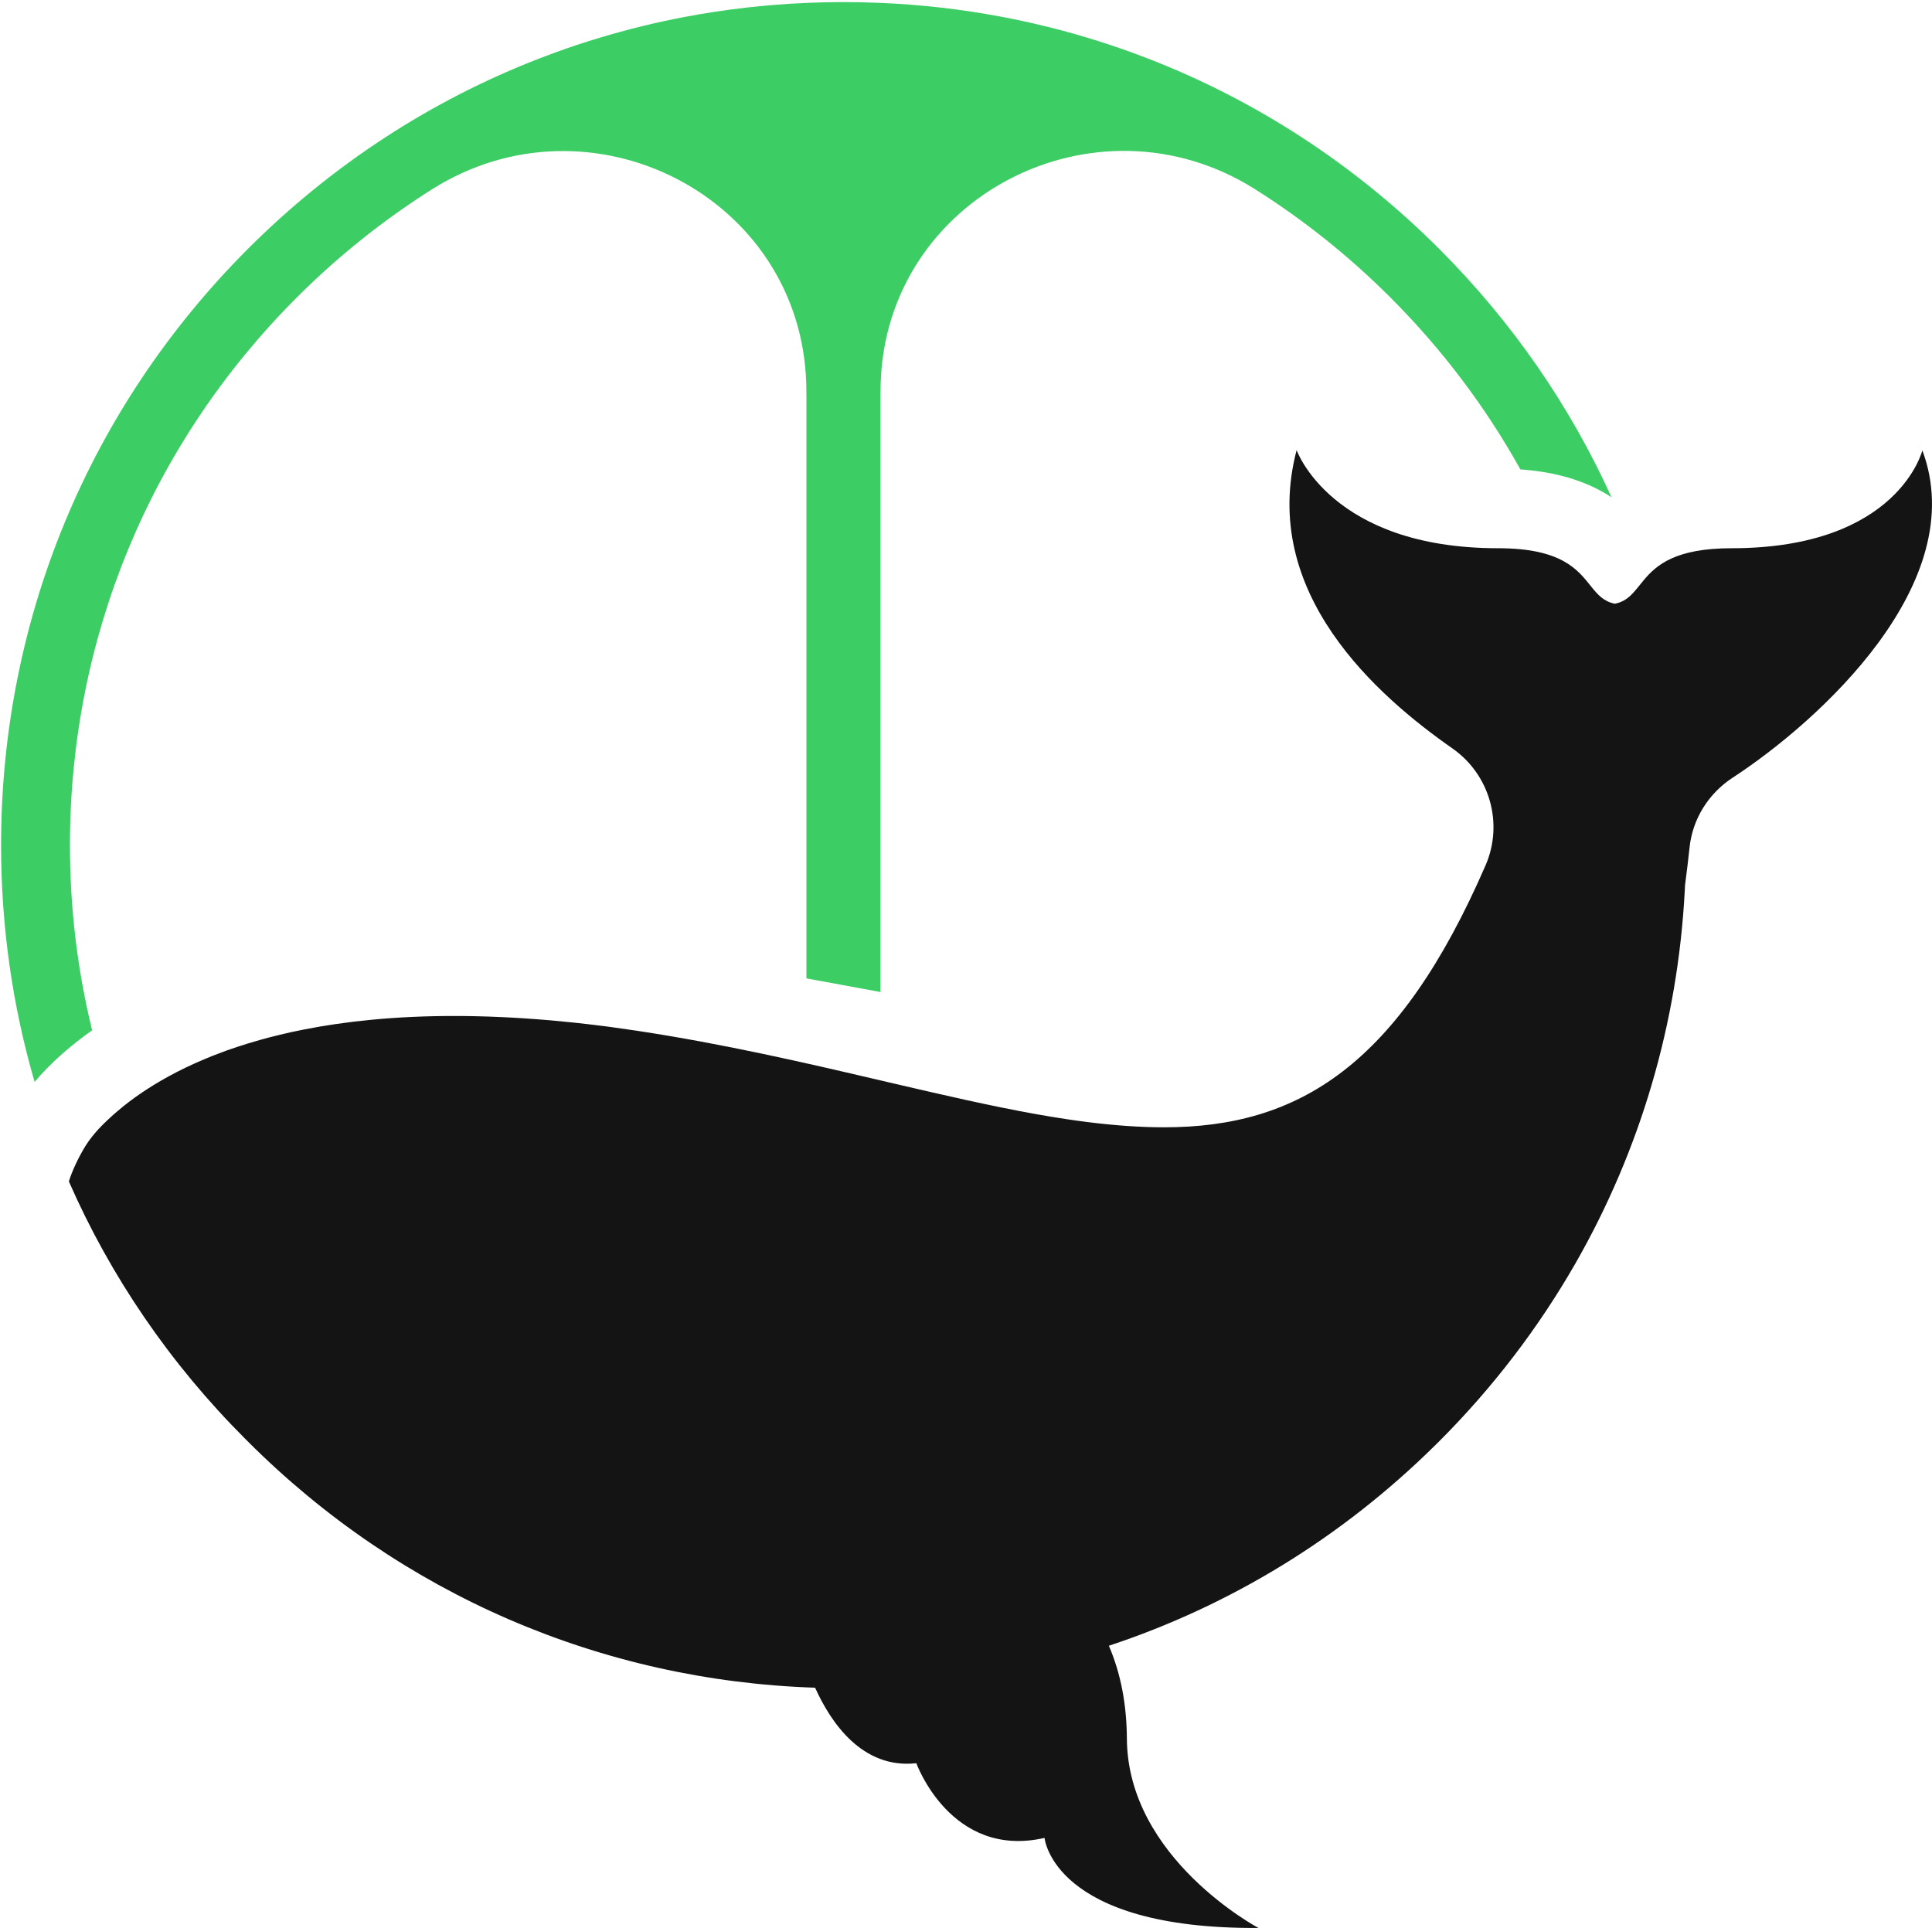
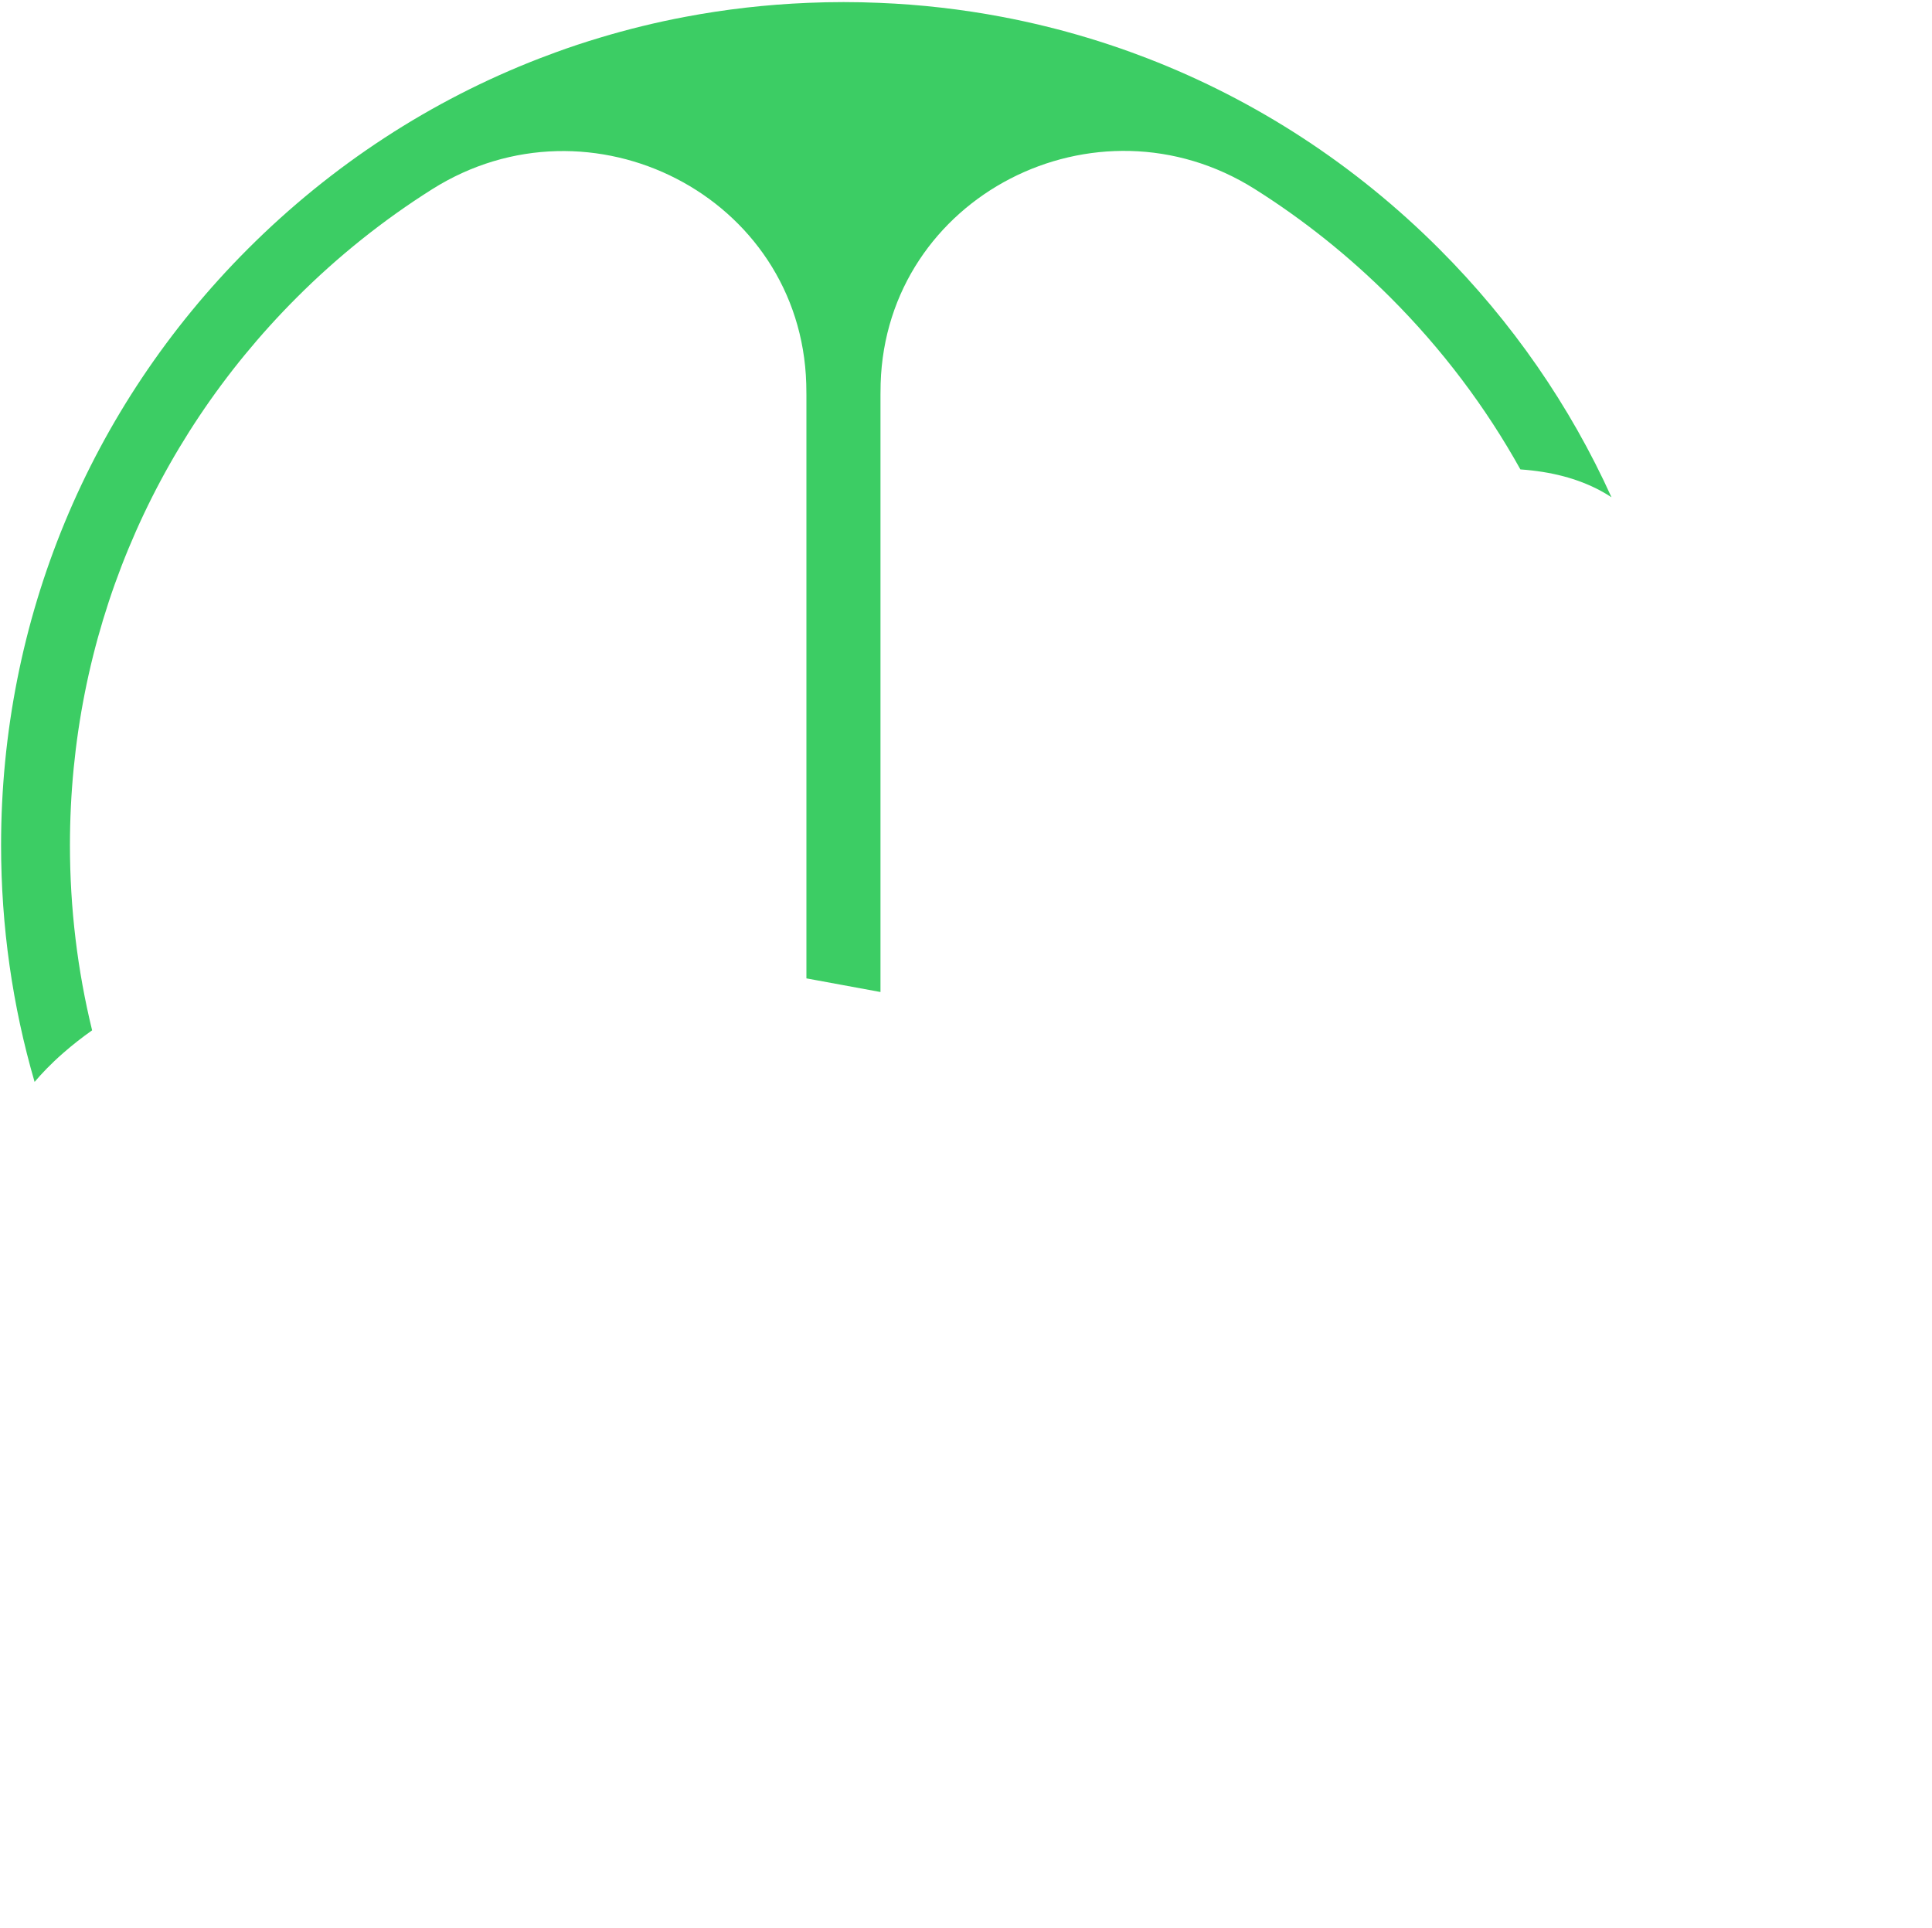
<svg xmlns="http://www.w3.org/2000/svg" viewBox="0 0 511 510" fill="none">
-   <path d="M508.469 119.062C508.469 119.062 502.164 145.013 458.012 145.013C443.199 145.013 438.146 149.419 434.787 153.425C432.364 156.303 430.795 158.987 427.119 159.689C421.254 158.56 420.772 152.434 413.627 148.469C410.034 146.473 404.747 145.013 396.226 145.013C352.075 145.013 342.947 119.062 342.947 119.062C333.007 156.895 364.465 184.195 384.166 197.976C394.064 204.9 397.726 217.841 392.908 228.924C369.958 281.721 343.635 298.186 307.882 298.186C301.398 298.186 294.693 297.677 287.727 296.81C285.827 296.576 283.914 296.3 281.972 296.011C280.678 295.818 279.384 295.612 278.076 295.392C276.768 295.171 275.461 294.951 274.125 294.717C262.203 292.583 249.606 289.678 236.266 286.567C234.958 286.264 233.636 285.947 232.314 285.644C212.669 281.046 191.44 276.131 168.463 272.648C166.191 272.304 163.947 271.987 161.744 271.685C161.194 271.602 160.643 271.533 160.092 271.464C159.005 271.327 157.917 271.189 156.829 271.065C156.292 270.996 155.756 270.941 155.219 270.872C154.145 270.748 153.085 270.638 152.025 270.514C149.918 270.294 147.839 270.088 145.788 269.909C136.592 269.11 128.029 268.738 120.071 268.738C104.611 268.738 91.422 270.129 80.243 272.345C79.059 272.579 77.916 272.814 76.787 273.061C75.659 273.309 74.543 273.571 73.456 273.846C71.817 274.245 70.234 274.658 68.692 275.099C67.674 275.388 66.655 275.677 65.677 275.98C64.686 276.283 63.722 276.586 62.786 276.902C61.836 277.219 60.914 277.536 60.005 277.852C59.551 278.017 59.111 278.169 58.67 278.348C57.789 278.678 56.922 279.009 56.082 279.339C55.655 279.504 55.242 279.67 54.829 279.849C54.003 280.193 53.191 280.537 52.406 280.881C52.02 281.06 51.621 281.239 51.236 281.404C50.465 281.762 49.721 282.106 48.992 282.45C42.783 285.452 37.895 288.591 34.123 291.454C33.683 291.785 33.256 292.115 32.843 292.445C32.154 292.996 31.494 293.547 30.888 294.07C30.778 294.18 30.668 294.263 30.558 294.359C30.544 294.373 30.516 294.387 30.502 294.4C30.461 294.428 30.434 294.469 30.392 294.497C30.31 294.566 30.241 294.634 30.158 294.703C29.938 294.91 29.704 295.102 29.497 295.295C26.152 298.324 23.812 300.94 21.953 304.203C19.145 309.117 18.222 312.518 18.222 312.518C29.208 337.574 44.903 360.62 64.81 380.541C64.92 380.651 65.044 380.761 65.154 380.872C65.154 380.872 65.168 380.885 65.182 380.899C65.292 381.023 65.402 381.133 65.512 381.243C105.822 421.581 158.881 444.544 215.587 446.417C219.704 455.544 228.005 467.976 242.364 466.393C242.364 466.393 251.506 491.793 276.273 486.149C276.273 486.149 278.434 510.31 332.856 509.966C332.856 509.966 298.231 491.6 298.052 459.881C297.997 450.863 296.455 442.7 293.289 435.32C325.38 424.706 354.814 406.767 379.54 382.345C379.912 381.973 380.283 381.615 380.655 381.243C394.918 366.98 407.005 351.107 416.766 334.05C433.851 304.175 443.763 270.625 445.608 235.587C445.636 235.105 445.663 234.624 445.677 234.142C446.173 230.452 446.558 227.107 446.875 224.161C447.673 216.589 451.914 209.857 458.288 205.699C481.086 190.83 521.589 154.141 508.428 119.076H508.441L508.469 119.062Z" fill="#141414" />
  <path d="M18.499 223.548C18.499 168.852 39.783 117.445 78.427 78.76C89.413 67.76 101.446 58.164 114.277 50.069C156.211 23.609 211.803 51.955 213.248 101.517C213.276 102.467 213.29 103.43 213.29 104.408V258.792L232.88 262.399V104.408C232.88 103.417 232.894 102.439 232.922 101.462C234.409 51.914 289.945 23.581 331.893 50.014C344.752 58.123 356.798 67.732 367.812 78.746C381.482 92.43 392.978 107.712 402.133 124.164C410.325 124.742 417.222 126.573 423.114 129.684C424.229 130.276 425.262 130.896 426.226 131.529C415.294 107.382 399.972 85.162 380.684 65.86C358.368 43.53 332.141 26.514 303.561 15.459C302.129 14.908 300.697 14.371 299.265 13.848C295.466 12.471 291.625 11.191 287.742 10.021C280.308 7.777 272.764 5.932 265.095 4.472C254.426 2.449 243.55 1.196 232.536 0.755C229.411 0.618 226.272 0.549 223.119 0.549C219.967 0.549 216.787 0.618 213.634 0.755C202.662 1.21 191.841 2.449 181.226 4.459C173.544 5.904 165.972 7.763 158.538 10.007C154.628 11.177 150.76 12.457 146.932 13.862C145.501 14.385 144.055 14.922 142.637 15.472C114.07 26.527 87.858 43.53 65.541 65.86C23.469 107.987 0.285 163.992 0.285 223.548C0.285 245.053 3.3 266.075 9.151 286.175C10.941 284.055 13.433 281.412 16.737 278.52C19.132 276.428 21.666 274.432 24.364 272.532C20.495 256.686 18.499 240.275 18.499 223.562V223.548Z" fill="#3CCD64" />
</svg>